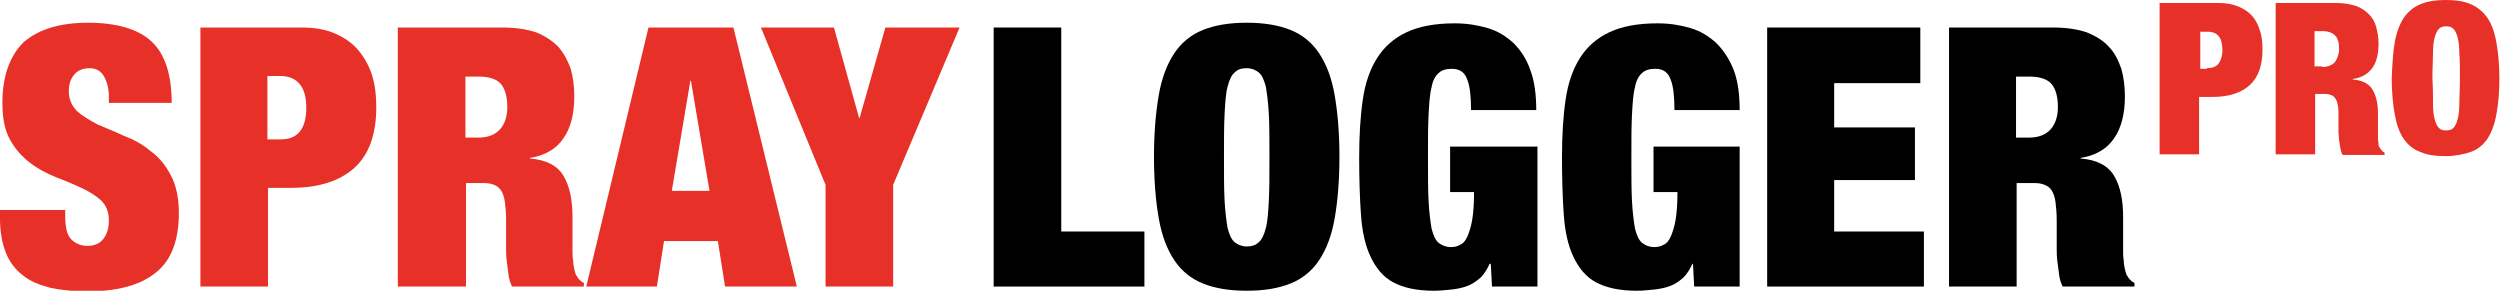
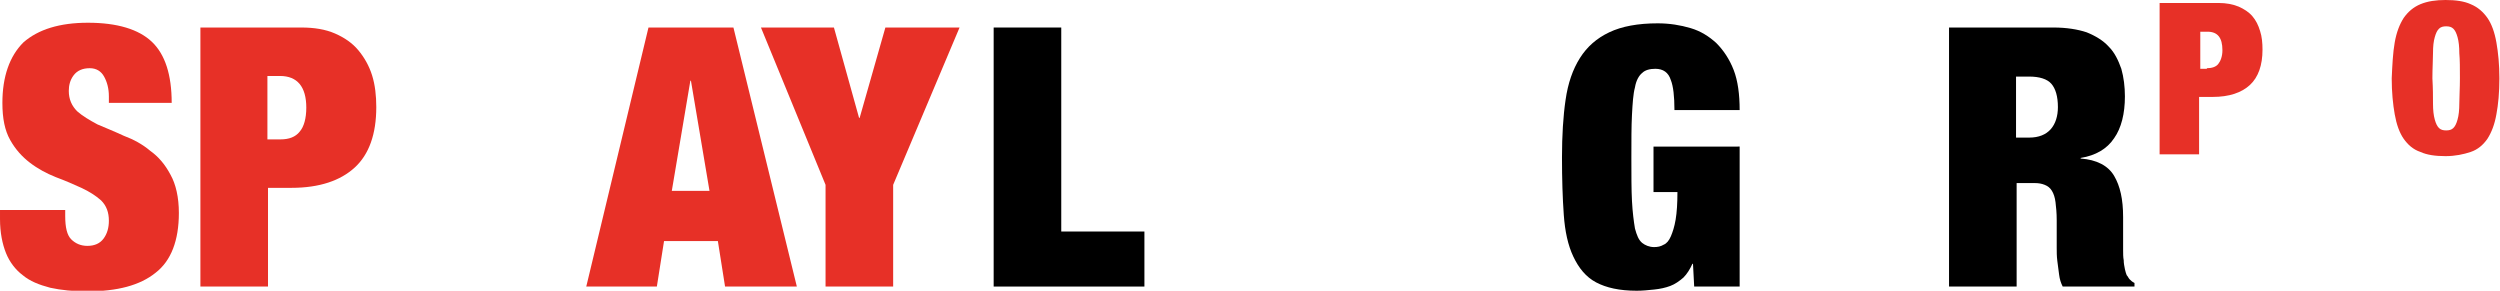
<svg xmlns="http://www.w3.org/2000/svg" version="1.1" id="Laag_1" x="0px" y="0px" viewBox="0 0 417.9 48.6" style="enable-background:new 0 0 417.9 48.6;" xml:space="preserve">
  <style type="text/css">
	.st0{fill:#E73027;}
</style>
  <g>
    <path class="st0" d="M18.2,16.1c0-1.3-0.3-2.4-0.8-3.3c-0.5-0.9-1.3-1.4-2.4-1.4c-1.2,0-2.1,0.4-2.7,1.2c-0.6,0.8-0.8,1.7-0.8,2.6   c0,1.4,0.5,2.5,1.4,3.4c0.9,0.8,2.1,1.5,3.4,2.2c1.4,0.6,2.9,1.2,4.4,1.9c1.6,0.6,3.1,1.4,4.4,2.5c1.4,1,2.5,2.3,3.4,4   c0.9,1.6,1.4,3.8,1.4,6.4c0,4.6-1.3,8-3.9,10c-2.6,2.1-6.4,3.1-11.4,3.1c-2.3,0-4.4-0.2-6.2-0.6C6.5,47.6,5,47,3.8,46   c-1.2-0.9-2.2-2.2-2.8-3.7c-0.6-1.5-1-3.4-1-5.7v-1.5h10.9v1c0,1.9,0.3,3.2,1,3.9c0.7,0.7,1.6,1.1,2.7,1.1c1.2,0,2.1-0.4,2.7-1.2   c0.6-0.8,0.9-1.8,0.9-3c0-1.4-0.4-2.5-1.3-3.4c-0.9-0.8-2-1.5-3.3-2.1c-1.3-0.6-2.7-1.2-4.3-1.8c-1.5-0.6-3-1.4-4.3-2.4   c-1.3-1-2.4-2.2-3.3-3.8c-0.9-1.6-1.3-3.6-1.3-6.2c0-4.4,1.2-7.8,3.5-10.1C6.4,4.9,10,3.8,14.7,3.8c4.9,0,8.5,1.1,10.7,3.2   c2.2,2.1,3.3,5.5,3.3,10.2H18.2V16.1z" />
    <path class="st0" d="M50.4,4.6c2.1,0,4,0.3,5.6,1c1.6,0.7,2.9,1.6,3.9,2.8c1,1.2,1.8,2.6,2.3,4.2c0.5,1.6,0.7,3.4,0.7,5.3   c0,4.5-1.2,7.9-3.6,10.1c-2.4,2.2-5.9,3.4-10.6,3.4h-3.9v16.5H33.5V4.6H50.4z M46.9,23.3c1.4,0,2.5-0.4,3.2-1.3   c0.7-0.8,1.1-2.2,1.1-4c0-3.5-1.5-5.3-4.4-5.3h-2.1v10.6H46.9z" />
-     <path class="st0" d="M84.1,4.6c2.1,0,4,0.3,5.5,0.8c1.5,0.6,2.7,1.4,3.7,2.4c0.9,1,1.6,2.3,2.1,3.7c0.4,1.4,0.6,3,0.6,4.6   c0,2.9-0.6,5.3-1.8,7c-1.2,1.8-3.1,2.9-5.6,3.3v0.1c2.7,0.2,4.6,1.2,5.6,2.9c1,1.7,1.5,3.9,1.5,6.9V40v1.8c0,0.6,0,1.2,0.1,1.7   c0,0.5,0.1,1,0.2,1.5c0.1,0.4,0.2,0.8,0.3,1c0.2,0.2,0.3,0.5,0.5,0.7c0.2,0.2,0.4,0.4,0.8,0.6v0.6h-12c-0.3-0.6-0.5-1.2-0.6-2   c-0.1-0.8-0.2-1.5-0.3-2.3c-0.1-0.8-0.1-1.5-0.1-2.2c0-0.7,0-1.3,0-1.7v-2.9c0-1.2-0.1-2.2-0.2-3c-0.1-0.8-0.3-1.4-0.6-1.9   c-0.3-0.5-0.7-0.8-1.2-1c-0.5-0.2-1-0.3-1.7-0.3h-3v17.3H66.5V4.6H84.1z M80,23c1.6,0,2.8-0.5,3.6-1.4c0.8-0.9,1.2-2.2,1.2-3.7   c0-1.8-0.4-3.1-1.1-3.9c-0.7-0.8-2-1.2-3.7-1.2h-2.2V23H80z" />
    <path class="st0" d="M122.6,4.6l10.6,43.3h-12l-1.2-7.6h-9l-1.2,7.6H98l10.4-43.3H122.6z M115.4,13.5l-3.1,18.4h6.3l-3.1-18.4   H115.4z" />
    <polygon class="st0" points="127.2,4.6 139.4,4.6 143.6,19.7 143.7,19.7 148,4.6 160.4,4.6 149.3,30.9 149.3,47.9 138,47.9    138,30.9  " />
    <polygon points="177.4,4.6 177.4,38.7 191.3,38.7 191.3,47.9 166.1,47.9 166.1,4.6  " />
-     <path d="M193.7,15.9c0.5-2.9,1.4-5.2,2.6-7c1.2-1.8,2.8-3.1,4.8-3.9c2-0.8,4.4-1.2,7.3-1.2c2.9,0,5.3,0.4,7.3,1.2   c2,0.8,3.6,2.1,4.8,3.9c1.2,1.8,2.1,4.1,2.6,7c0.5,2.9,0.8,6.3,0.8,10.3s-0.3,7.5-0.8,10.3c-0.5,2.9-1.4,5.2-2.6,7   c-1.2,1.8-2.8,3.1-4.8,3.9c-2,0.8-4.4,1.2-7.3,1.2c-2.9,0-5.3-0.4-7.3-1.2c-2-0.8-3.6-2.1-4.8-3.9c-1.2-1.8-2.1-4.1-2.6-7   c-0.5-2.8-0.8-6.3-0.8-10.3S193.2,18.8,193.7,15.9 M204.7,33.5c0.1,1.9,0.3,3.4,0.5,4.6c0.3,1.1,0.6,1.9,1.2,2.4   c0.5,0.4,1.2,0.7,2,0.7c0.8,0,1.5-0.2,2-0.7c0.5-0.4,0.9-1.2,1.2-2.4c0.3-1.1,0.4-2.7,0.5-4.6c0.1-1.9,0.1-4.3,0.1-7.2   c0-2.9,0-5.3-0.1-7.2c-0.1-1.9-0.3-3.4-0.5-4.6c-0.3-1.1-0.6-1.9-1.2-2.4c-0.5-0.4-1.2-0.7-2-0.7c-0.9,0-1.5,0.2-2,0.7   c-0.5,0.4-0.9,1.2-1.2,2.4c-0.3,1.1-0.4,2.7-0.5,4.6c-0.1,1.9-0.1,4.3-0.1,7.2C204.6,29.2,204.6,31.6,204.7,33.5" />
-     <path d="M257,24.4v23.5h-7.6l-0.2-3.8H249c-0.4,0.9-0.9,1.7-1.5,2.3c-0.7,0.6-1.4,1.1-2.2,1.4c-0.8,0.3-1.7,0.5-2.7,0.6   c-1,0.1-1.9,0.2-2.9,0.2c-2.9,0-5.1-0.5-6.8-1.4c-1.7-0.9-2.9-2.4-3.8-4.3c-0.9-1.9-1.4-4.2-1.6-7c-0.2-2.8-0.3-6-0.3-9.6   c0-3.6,0.2-6.9,0.6-9.6c0.4-2.8,1.2-5.1,2.4-7c1.2-1.9,2.8-3.3,4.9-4.3c2.1-1,4.8-1.5,8.1-1.5c2,0,3.8,0.3,5.5,0.8   c1.7,0.5,3.1,1.4,4.3,2.5c1.2,1.2,2.2,2.7,2.8,4.5c0.7,1.8,1,4.1,1,6.7h-10.9c0-2.3-0.2-4-0.6-5c-0.4-1.3-1.3-1.9-2.6-1.9   c-0.9,0-1.7,0.2-2.2,0.7c-0.5,0.4-1,1.2-1.2,2.4c-0.3,1.1-0.4,2.7-0.5,4.6c-0.1,1.9-0.1,4.3-0.1,7.2c0,2.9,0,5.3,0.1,7.2   c0.1,1.9,0.3,3.4,0.5,4.6c0.3,1.1,0.6,1.9,1.2,2.4c0.5,0.4,1.2,0.7,2,0.7c0.6,0,1.1-0.1,1.6-0.4c0.5-0.2,0.9-0.7,1.2-1.4   c0.3-0.7,0.6-1.6,0.8-2.8c0.2-1.2,0.3-2.7,0.3-4.6h-4v-7.6H257z" />
    <path d="M290.8,24.4v23.5h-7.6l-0.2-3.8h-0.1c-0.4,0.9-0.9,1.7-1.5,2.3c-0.7,0.6-1.4,1.1-2.2,1.4c-0.8,0.3-1.7,0.5-2.7,0.6   c-1,0.1-1.9,0.2-2.9,0.2c-2.9,0-5.1-0.5-6.8-1.4c-1.7-0.9-2.9-2.4-3.8-4.3c-0.9-1.9-1.4-4.2-1.6-7c-0.2-2.8-0.3-6-0.3-9.6   c0-3.6,0.2-6.9,0.6-9.6c0.4-2.8,1.2-5.1,2.4-7c1.2-1.9,2.8-3.3,4.9-4.3c2.1-1,4.8-1.5,8.1-1.5c2,0,3.8,0.3,5.5,0.8   c1.7,0.5,3.1,1.4,4.3,2.5c1.2,1.2,2.2,2.7,2.9,4.5c0.7,1.8,1,4.1,1,6.7h-10.9c0-2.3-0.2-4-0.6-5c-0.4-1.3-1.3-1.9-2.6-1.9   c-0.9,0-1.7,0.2-2.2,0.7c-0.5,0.4-1,1.2-1.2,2.4c-0.3,1.1-0.4,2.7-0.5,4.6c-0.1,1.9-0.1,4.3-0.1,7.2c0,2.9,0,5.3,0.1,7.2   c0.1,1.9,0.3,3.4,0.5,4.6c0.3,1.1,0.6,1.9,1.2,2.4c0.5,0.4,1.2,0.7,2,0.7c0.6,0,1.1-0.1,1.6-0.4c0.5-0.2,0.9-0.7,1.2-1.4   c0.3-0.7,0.6-1.6,0.8-2.8c0.2-1.2,0.3-2.7,0.3-4.6h-4v-7.6H290.8z" />
-     <polygon points="321,4.6 321,13.9 306.6,13.9 306.6,21.3 320.1,21.3 320.1,30.1 306.6,30.1 306.6,38.7 321.6,38.7 321.6,47.9    295.4,47.9 295.4,4.6  " />
    <path d="M343.3,4.6c2.1,0,4,0.3,5.5,0.8c1.5,0.6,2.8,1.4,3.7,2.4c1,1,1.6,2.3,2.1,3.7c0.4,1.4,0.6,3,0.6,4.6c0,2.9-0.6,5.3-1.8,7   c-1.2,1.8-3.1,2.9-5.6,3.3v0.1c2.7,0.2,4.6,1.2,5.6,2.9c1,1.7,1.5,3.9,1.5,6.9V40v1.8c0,0.6,0,1.2,0.1,1.7c0,0.5,0.1,1,0.2,1.5   c0.1,0.4,0.2,0.8,0.3,1c0.2,0.2,0.3,0.5,0.5,0.7c0.2,0.2,0.4,0.4,0.8,0.6v0.6h-12c-0.3-0.6-0.5-1.2-0.6-2c-0.1-0.8-0.2-1.5-0.3-2.3   c-0.1-0.8-0.1-1.5-0.1-2.2c0-0.7,0-1.3,0-1.7v-2.9c0-1.2-0.1-2.2-0.2-3c-0.1-0.8-0.3-1.4-0.6-1.9c-0.3-0.5-0.7-0.8-1.2-1   c-0.5-0.2-1-0.3-1.7-0.3h-3v17.3h-11.3V4.6H343.3z M339.2,23c1.6,0,2.8-0.5,3.6-1.4c0.8-0.9,1.2-2.2,1.2-3.7c0-1.8-0.4-3.1-1.1-3.9   c-0.7-0.8-2-1.2-3.7-1.2H337V23H339.2z" />
-     <path class="st0" d="M390.6,0.5c1.2,0,2.3,0.2,3.2,0.5c0.9,0.3,1.6,0.8,2.2,1.4c0.6,0.6,1,1.3,1.2,2.1c0.2,0.8,0.4,1.7,0.4,2.7   c0,1.7-0.3,3.1-1,4.1c-0.7,1-1.8,1.7-3.3,1.9v0.1c1.6,0.1,2.7,0.7,3.3,1.7c0.6,1,0.9,2.3,0.9,4v2.2v1c0,0.4,0,0.7,0,1   c0,0.3,0.1,0.6,0.1,0.9c0,0.3,0.1,0.5,0.2,0.6c0.1,0.1,0.2,0.3,0.3,0.4c0.1,0.1,0.2,0.3,0.5,0.4v0.4h-7c-0.2-0.3-0.3-0.7-0.4-1.2   c-0.1-0.4-0.1-0.9-0.2-1.3c0-0.4-0.1-0.9-0.1-1.3c0-0.4,0-0.7,0-1v-1.7c0-0.7,0-1.3-0.1-1.8c-0.1-0.5-0.2-0.8-0.4-1.1   c-0.2-0.3-0.4-0.5-0.7-0.6c-0.3-0.1-0.6-0.2-1-0.2h-1.7v10.1h-6.6V0.5H390.6z M388.2,11.2c0.9,0,1.6-0.3,2.1-0.8   c0.4-0.6,0.7-1.3,0.7-2.2c0-1.1-0.2-1.8-0.7-2.3c-0.4-0.4-1.1-0.7-2.1-0.7h-1.3v5.9H388.2z" />
    <path class="st0" d="M370.9,0.5c1.2,0,2.3,0.2,3.3,0.6c0.9,0.4,1.7,0.9,2.3,1.6c0.6,0.7,1,1.5,1.3,2.5c0.3,0.9,0.4,2,0.4,3.1   c0,2.6-0.7,4.6-2.1,5.9c-1.4,1.3-3.5,2-6.2,2h-2.3v9.6h-6.6V0.5H370.9z M368.9,11.4c0.8,0,1.5-0.2,1.9-0.7c0.4-0.5,0.7-1.3,0.7-2.3   c0-2.1-0.8-3.1-2.5-3.1h-1.2v6.2H368.9z" />
    <path class="st0" d="M400.3,7.1c0.3-1.7,0.8-3,1.5-4.1c0.7-1,1.6-1.8,2.8-2.3c1.2-0.5,2.6-0.7,4.2-0.7c1.7,0,3.1,0.2,4.2,0.7   c1.2,0.5,2.1,1.3,2.8,2.3c0.7,1,1.2,2.4,1.5,4.1c0.3,1.7,0.5,3.7,0.5,6c0,2.4-0.2,4.4-0.5,6c-0.3,1.7-0.8,3-1.5,4.1   c-0.7,1-1.6,1.8-2.8,2.2c-1.2,0.4-2.6,0.7-4.2,0.7c-1.7,0-3.1-0.2-4.2-0.7c-1.2-0.4-2.1-1.2-2.8-2.2c-0.7-1-1.2-2.4-1.5-4.1   c-0.3-1.7-0.5-3.7-0.5-6C399.9,10.8,400,8.8,400.3,7.1 M406.7,17.3c0,1.1,0.1,2,0.3,2.7c0.2,0.7,0.4,1.1,0.7,1.4   c0.3,0.3,0.7,0.4,1.2,0.4c0.5,0,0.9-0.1,1.2-0.4c0.3-0.3,0.5-0.7,0.7-1.4c0.2-0.7,0.3-1.6,0.3-2.7c0-1.1,0.1-2.5,0.1-4.2   c0-1.7,0-3.1-0.1-4.2c0-1.1-0.1-2-0.3-2.7c-0.2-0.7-0.4-1.1-0.7-1.4c-0.3-0.3-0.7-0.4-1.2-0.4c-0.5,0-0.9,0.1-1.2,0.4   c-0.3,0.3-0.5,0.7-0.7,1.4c-0.2,0.7-0.3,1.5-0.3,2.7c0,1.1-0.1,2.5-0.1,4.2C406.7,14.8,406.7,16.2,406.7,17.3" />
  </g>
</svg>